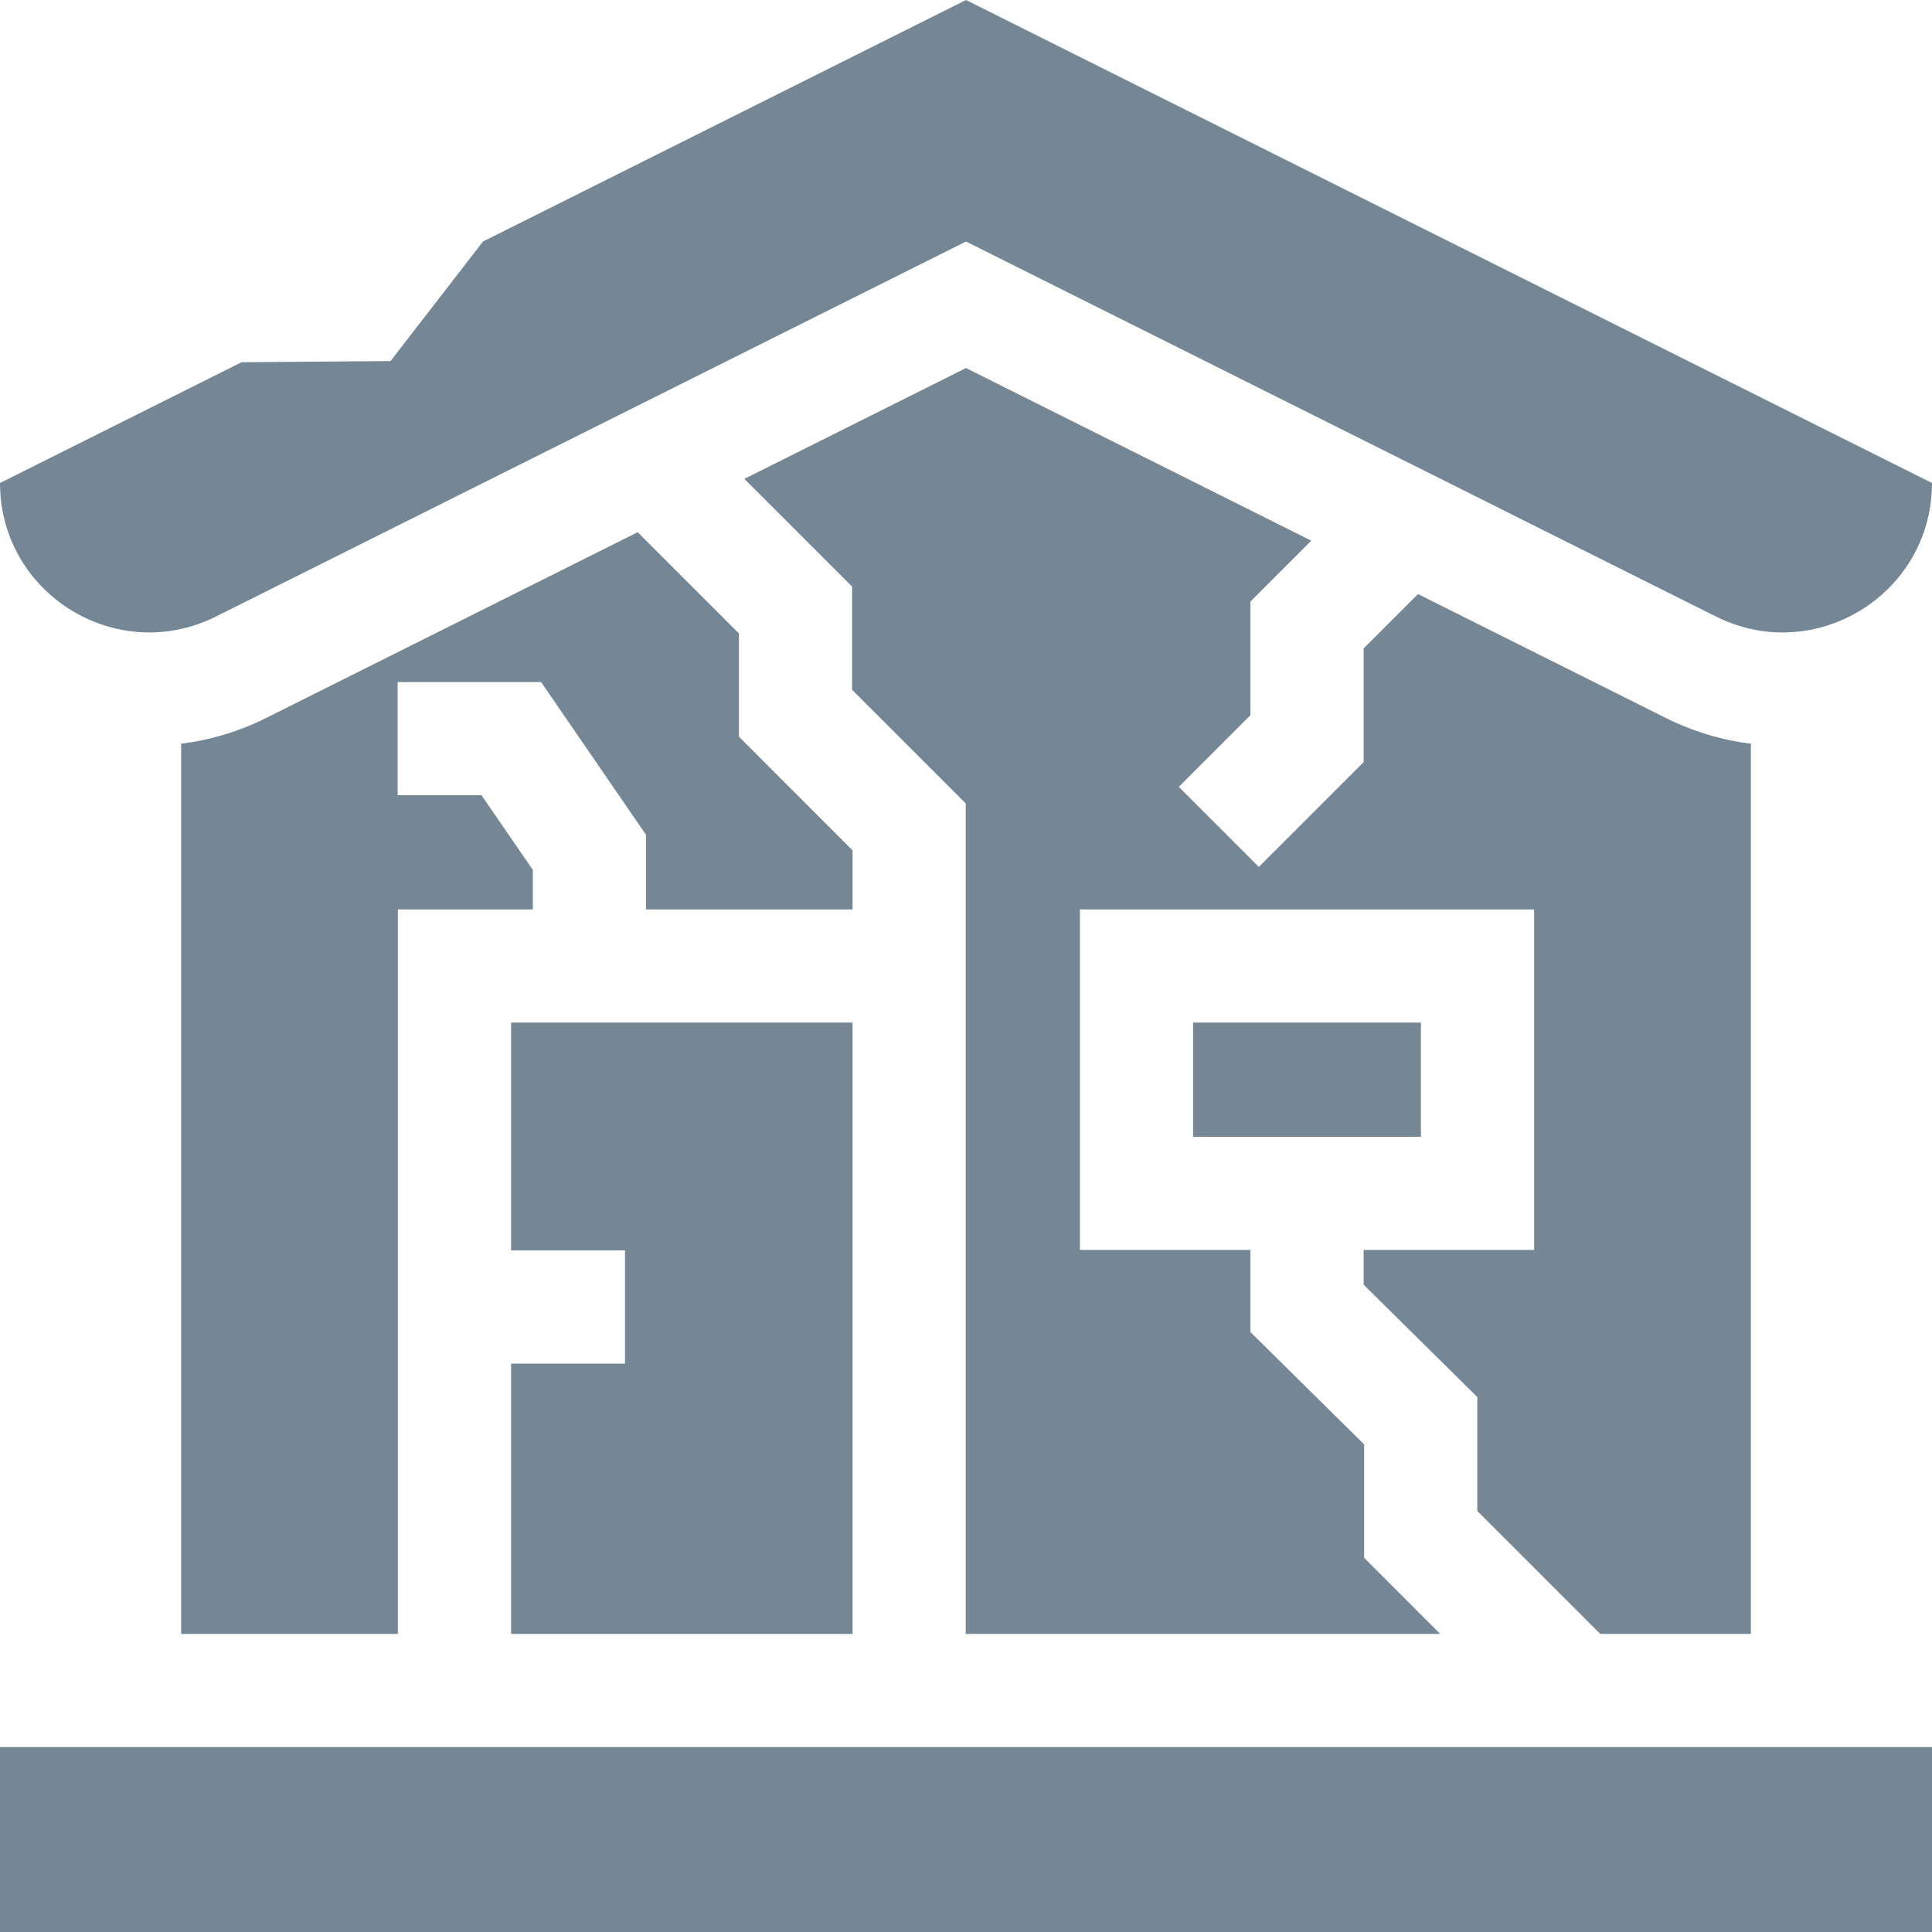
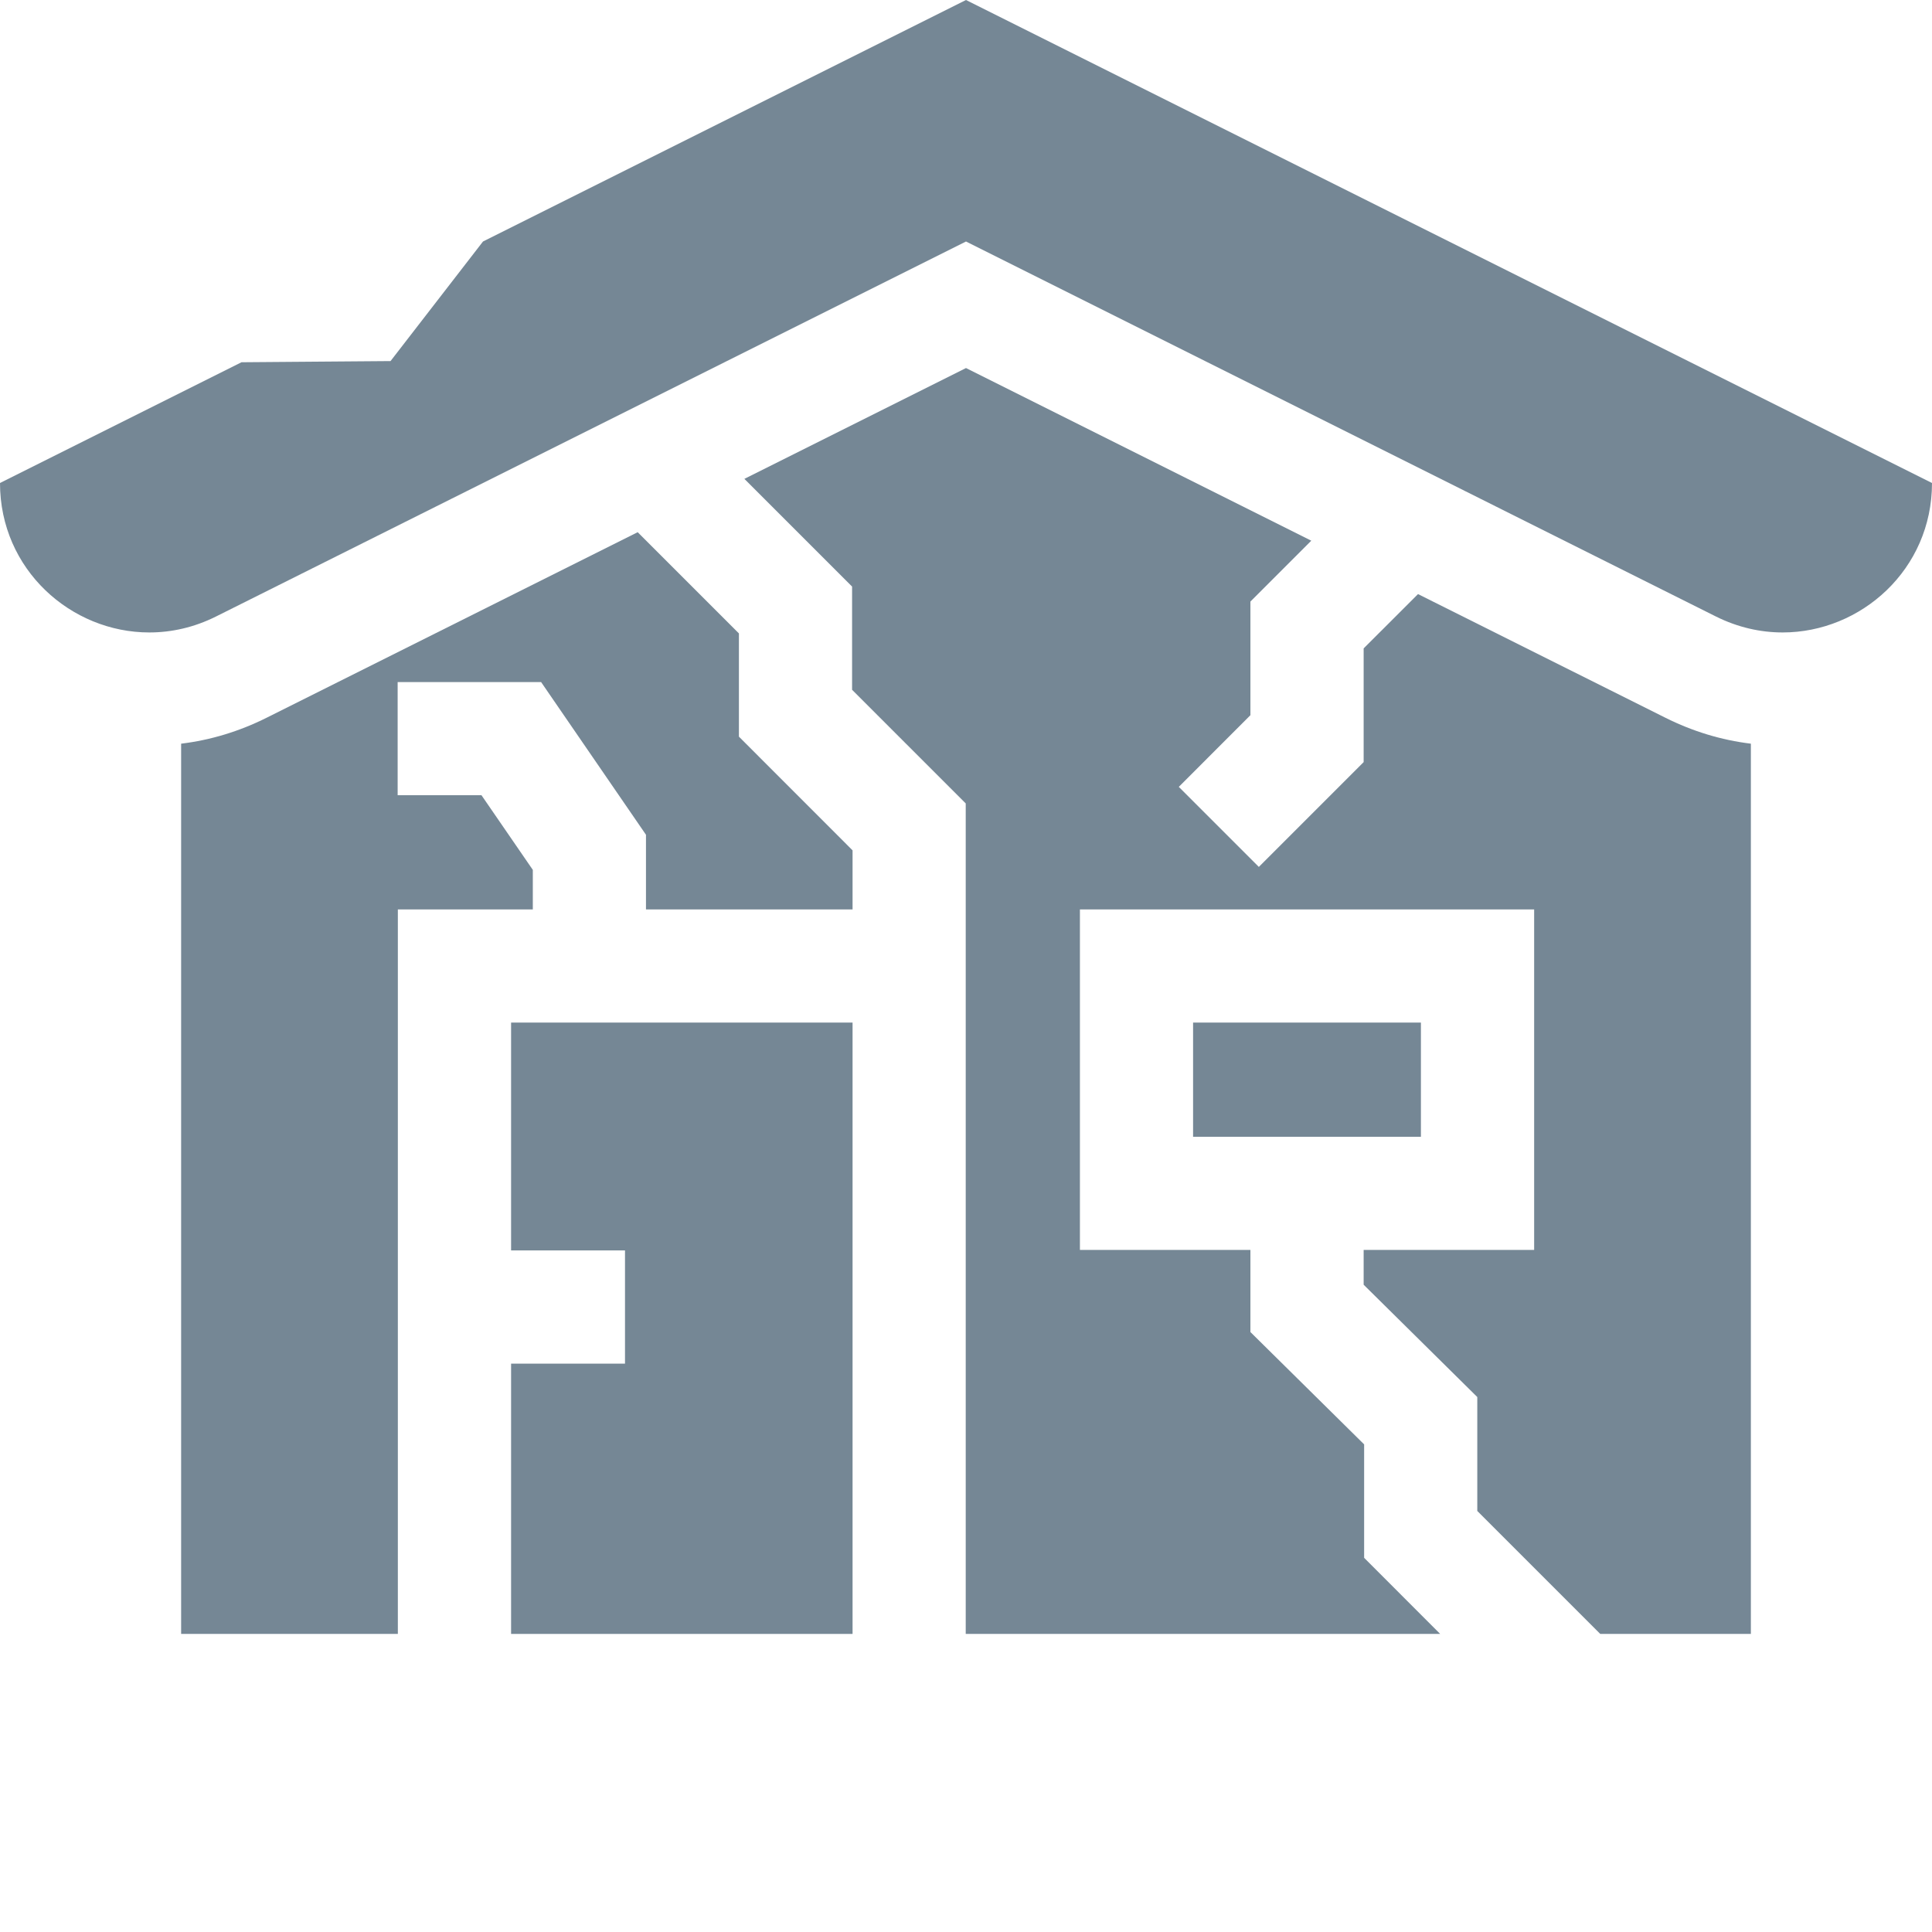
<svg xmlns="http://www.w3.org/2000/svg" width="28" height="28" viewBox="0 0 28 28" fill="none">
  <path d="M17.291 14.82H20.593V16.475H17.291V14.82Z" fill="#758795" />
  <path d="M25.836 9.166C26.971 9.166 28 8.254 28 7L14 0L7 3.5L5.66 5.233L3.5 5.25L0 7C0 8.254 1.029 9.166 2.164 9.166C2.485 9.166 2.814 9.093 3.13 8.935L14 3.5L24.869 8.935C25.186 9.093 25.515 9.166 25.836 9.166Z" fill="#758795" />
  <path d="M24.136 10.402L20.551 8.61L19.763 9.397L19.763 11.045L18.244 12.564L17.084 11.404L18.122 10.365L18.122 8.718L19.004 7.836L14 5.334L10.788 6.94L12.349 8.501V9.997L13.996 11.644V23.68H20.872L19.77 22.577V20.933L18.122 19.305V18.115H15.651V13.18H22.234V18.115H19.763V18.619L21.41 20.247V21.898L23.192 23.68H25.375V10.778C24.947 10.726 24.532 10.6 24.136 10.402Z" fill="#758795" />
  <path d="M12.356 14.82H7.407V18.122H9.058V19.763H7.407V23.68H12.356V14.82Z" fill="#758795" />
-   <path d="M0 25.32H28V28H0V25.32Z" fill="#758795" />
  <path d="M5.766 13.18H7.722V12.607L6.978 11.525H5.763V9.885H7.842L9.362 12.098V13.18H12.356V12.324L10.709 10.676V9.18L9.242 7.713L3.864 10.402C3.468 10.6 3.053 10.726 2.625 10.778V23.68H5.766V13.18Z" fill="#758795" />
</svg>